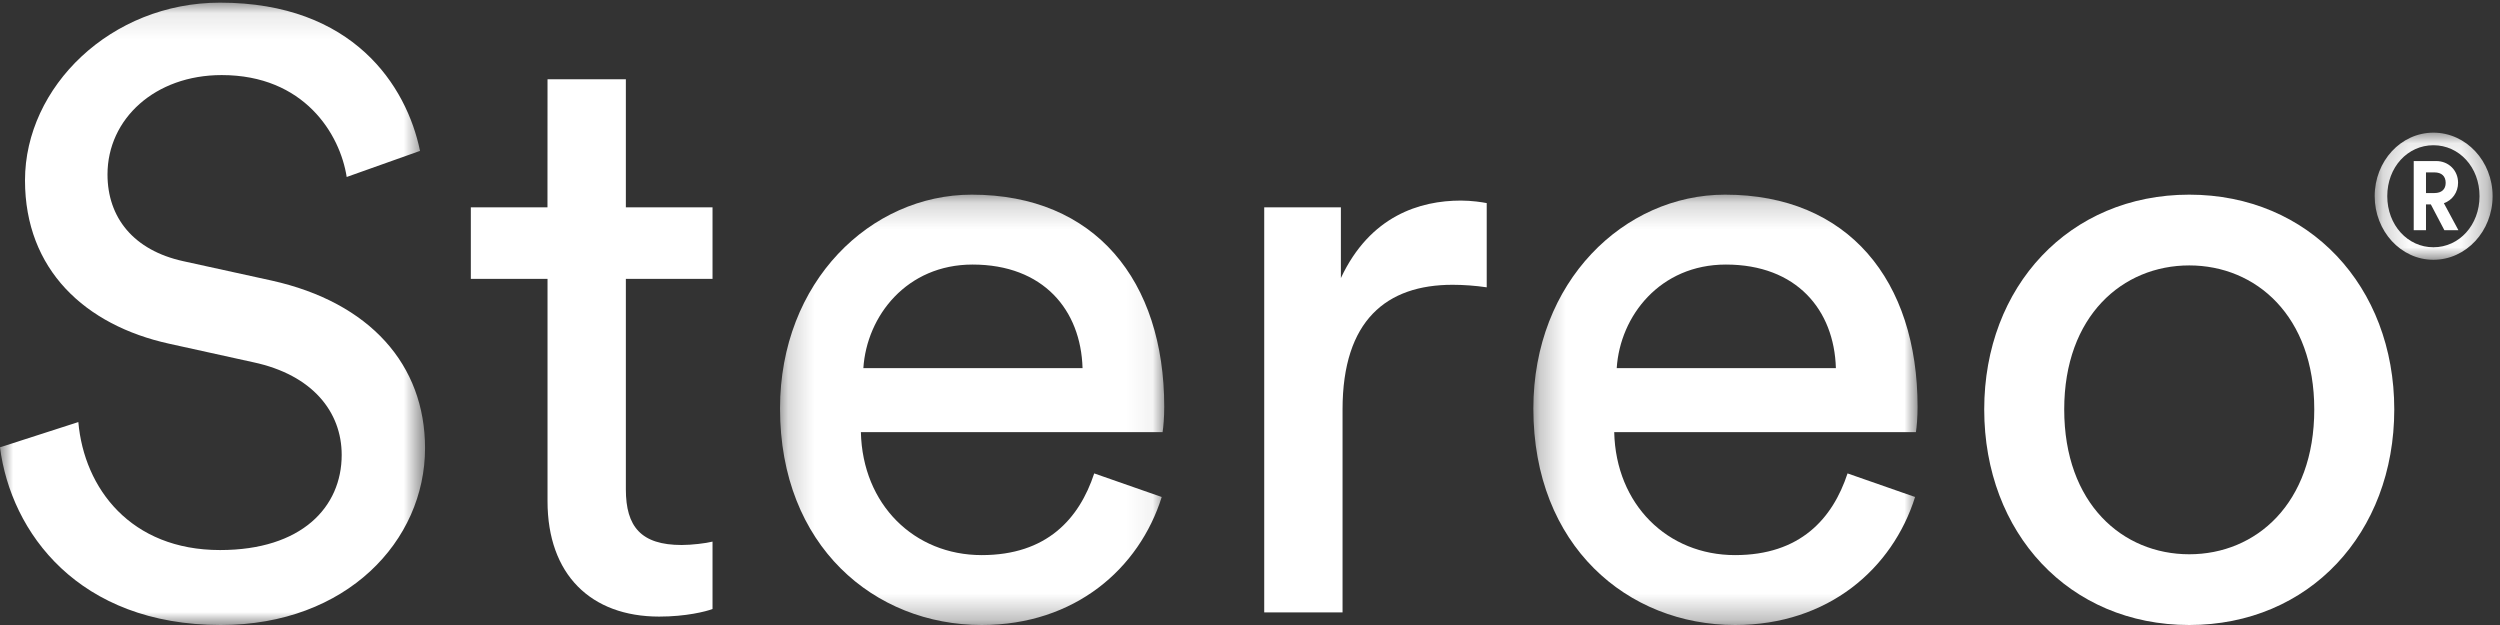
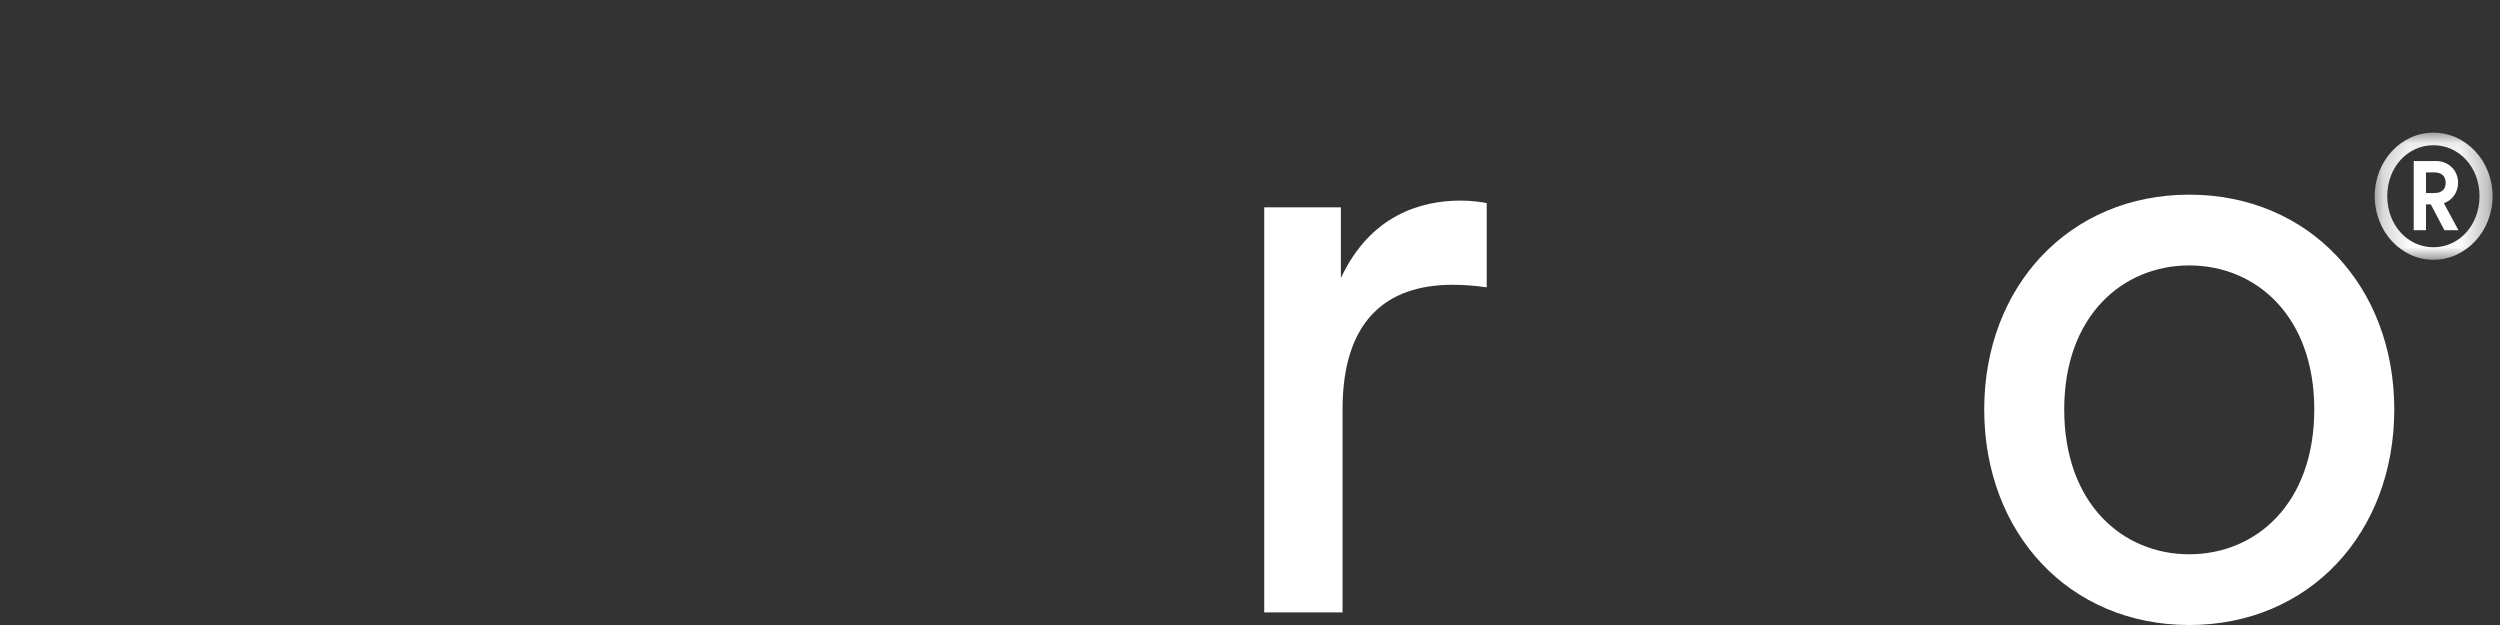
<svg xmlns="http://www.w3.org/2000/svg" xmlns:xlink="http://www.w3.org/1999/xlink" version="1.1" viewBox="0 0 96 24" height="24px" width="96px">
  <rect x="0" y="0" width="96" height="24" fill="#333333" stroke="none" />
  <title>logo-stereo-white</title>
  <desc>Created with Sketch.</desc>
  <defs>
    <polygon points="0.188 0.094 4.716 0.094 4.716 4.976 0.188 4.976" id="path-1" />
-     <polygon points="0 0.102 16.322 0.102 16.322 24 0 24" id="path-3" />
-     <polygon points="0.188 0.184 14.942 0.184 14.942 16.709 0.188 16.709" id="path-5" />
    <polygon points="0.254 0.184 15.008 0.184 15.008 16.709 0.254 16.709" id="path-7" />
  </defs>
  <g fill-rule="evenodd" fill="none" stroke-width="1" stroke="none" id="Page-1">
    <g id="logo-stereo-white">
      <g transform="translate(91, 5)" id="Group-6">
        <g id="Group-3">
          <g id="Fill-1-Clipped">
            <mask fill="white" id="mask-2">
              <use xlink:href="#path-1" />
            </mask>
            <g id="path-1" />
            <path mask="url(#mask-2)" fill-rule="nonzero" fill="#FFFFFF" id="Fill-1" d="M2.443,4.495 C1.452,4.495 0.671,3.642 0.671,2.532 C0.671,1.422 1.452,0.577 2.443,0.577 C3.434,0.577 4.214,1.422 4.214,2.532 C4.214,3.642 3.434,4.495 2.443,4.495 M2.443,0.094 C1.191,0.094 0.188,1.191 0.188,2.532 C0.188,3.873 1.191,4.976 2.443,4.976 C3.7,4.976 4.716,3.873 4.716,2.532 C4.716,1.191 3.7,0.094 2.443,0.094" />
          </g>
        </g>
        <path fill-rule="nonzero" fill="#FFFFFF" id="Fill-4" d="M2.48,2.413 L2.158,2.413 L2.158,1.62 L2.48,1.62 C2.759,1.62 2.914,1.766 2.914,2.023 C2.914,2.268 2.759,2.413 2.48,2.413 M3.39,2.017 C3.39,1.547 3.031,1.184 2.548,1.184 L1.687,1.184 L1.687,3.84 L2.158,3.84 L2.158,2.849 L2.344,2.849 L2.864,3.84 L3.403,3.84 L2.845,2.803 C3.167,2.691 3.39,2.387 3.39,2.017" />
      </g>
      <g id="Group-22">
        <g id="Group-9">
          <g id="Fill-7-Clipped">
            <mask fill="white" id="mask-4">
              <use xlink:href="#path-3" />
            </mask>
            <g id="path-3" />
            <path mask="url(#mask-4)" fill-rule="nonzero" fill="#FFFFFF" id="Fill-7" d="M10.433,10.774 L7.041,10.03 C5.12,9.61 4.128,8.349 4.128,6.699 C4.128,4.565 5.953,2.883 8.513,2.883 C11.681,2.883 13.057,5.147 13.313,6.796 L16.129,5.794 C15.617,3.304 13.569,0.102 8.449,0.102 C4.256,0.102 0.96,3.336 0.96,6.926 C0.96,10.353 3.264,12.488 6.497,13.199 L9.729,13.911 C12.001,14.396 13.121,15.818 13.121,17.468 C13.121,19.473 11.585,21.122 8.449,21.122 C5.025,21.122 3.232,18.761 3.008,16.207 L0,17.177 C0.416,20.443 3.008,24 8.481,24 C13.313,24 16.322,20.766 16.322,17.209 C16.322,14.008 14.209,11.615 10.433,10.774" />
          </g>
        </g>
-         <path fill-rule="nonzero" fill="#FFFFFF" id="Fill-10" d="M24.033,3.045 L21.025,3.045 L21.023,7.961 L18.08,7.961 L18.08,10.709 L21.025,10.709 L21.025,19.246 C21.025,22.06 22.689,23.677 25.313,23.677 C26.337,23.677 27.105,23.483 27.361,23.386 L27.361,20.798 C27.105,20.863 26.561,20.928 26.177,20.928 C24.609,20.928 24.033,20.216 24.033,18.794 L24.033,10.709 L27.361,10.709 L27.361,7.961 L24.033,7.961 L24.033,3.045 Z" />
        <g transform="translate(29.765, 7.291)" id="Group-14">
          <g id="Fill-12-Clipped">
            <mask fill="white" id="mask-6">
              <use xlink:href="#path-5" />
            </mask>
            <g id="path-5" />
-             <path mask="url(#mask-6)" fill-rule="nonzero" fill="#FFFFFF" id="Fill-12" d="M3.388,6.846 C3.517,4.841 5.053,2.868 7.581,2.868 C10.301,2.868 11.741,4.614 11.805,6.846 L3.388,6.846 Z M7.549,0.184 C3.676,0.184 0.188,3.515 0.188,8.398 C0.188,13.669 3.805,16.709 7.933,16.709 C11.517,16.709 13.981,14.542 14.845,11.794 L12.253,10.888 C11.677,12.634 10.429,14.025 7.933,14.025 C5.341,14.025 3.357,12.085 3.293,9.304 L14.878,9.304 C14.91,9.109 14.942,8.722 14.942,8.333 C14.942,3.483 12.285,0.184 7.549,0.184 L7.549,0.184 Z" />
          </g>
        </g>
        <path fill-rule="nonzero" fill="#FFFFFF" id="Fill-15" d="M51.49,10.677 L51.49,7.961 L48.546,7.961 L48.546,23.515 L51.554,23.515 L51.554,15.721 C51.554,12.294 53.25,10.936 55.778,10.936 C56.194,10.936 56.642,10.968 57.09,11.033 L57.09,7.799 C56.93,7.766 56.514,7.702 56.098,7.702 C54.53,7.702 52.61,8.284 51.49,10.677" />
        <g transform="translate(58.627, 7.291)" id="Group-19">
          <g id="Fill-17-Clipped">
            <mask fill="white" id="mask-8">
              <use xlink:href="#path-7" />
            </mask>
            <g id="path-7" />
-             <path mask="url(#mask-8)" fill-rule="nonzero" fill="#FFFFFF" id="Fill-17" d="M3.455,6.846 C3.583,4.841 5.119,2.868 7.647,2.868 C10.367,2.868 11.807,4.614 11.871,6.846 L3.455,6.846 Z M7.615,0.184 C3.743,0.184 0.254,3.515 0.254,8.398 C0.254,13.669 3.871,16.709 7.999,16.709 C11.583,16.709 14.047,14.542 14.912,11.794 L12.319,10.888 C11.743,12.634 10.495,14.025 7.999,14.025 C5.407,14.025 3.423,12.085 3.359,9.304 L14.944,9.304 C14.976,9.109 15.008,8.722 15.008,8.333 C15.008,3.483 12.351,0.184 7.615,0.184 L7.615,0.184 Z" />
          </g>
        </g>
        <path fill-rule="nonzero" fill="#FFFFFF" id="Fill-20" d="M84.067,21.284 C81.507,21.284 79.266,19.343 79.266,15.721 C79.266,12.132 81.507,10.192 84.067,10.192 C86.627,10.192 88.868,12.132 88.868,15.721 C88.868,19.343 86.627,21.284 84.067,21.284 M84.067,7.475 C79.459,7.475 76.194,11 76.194,15.721 C76.194,20.475 79.459,24 84.067,24 C88.675,24 91.94,20.475 91.94,15.721 C91.94,11 88.675,7.475 84.067,7.475" />
      </g>
    </g>
  </g>
</svg>